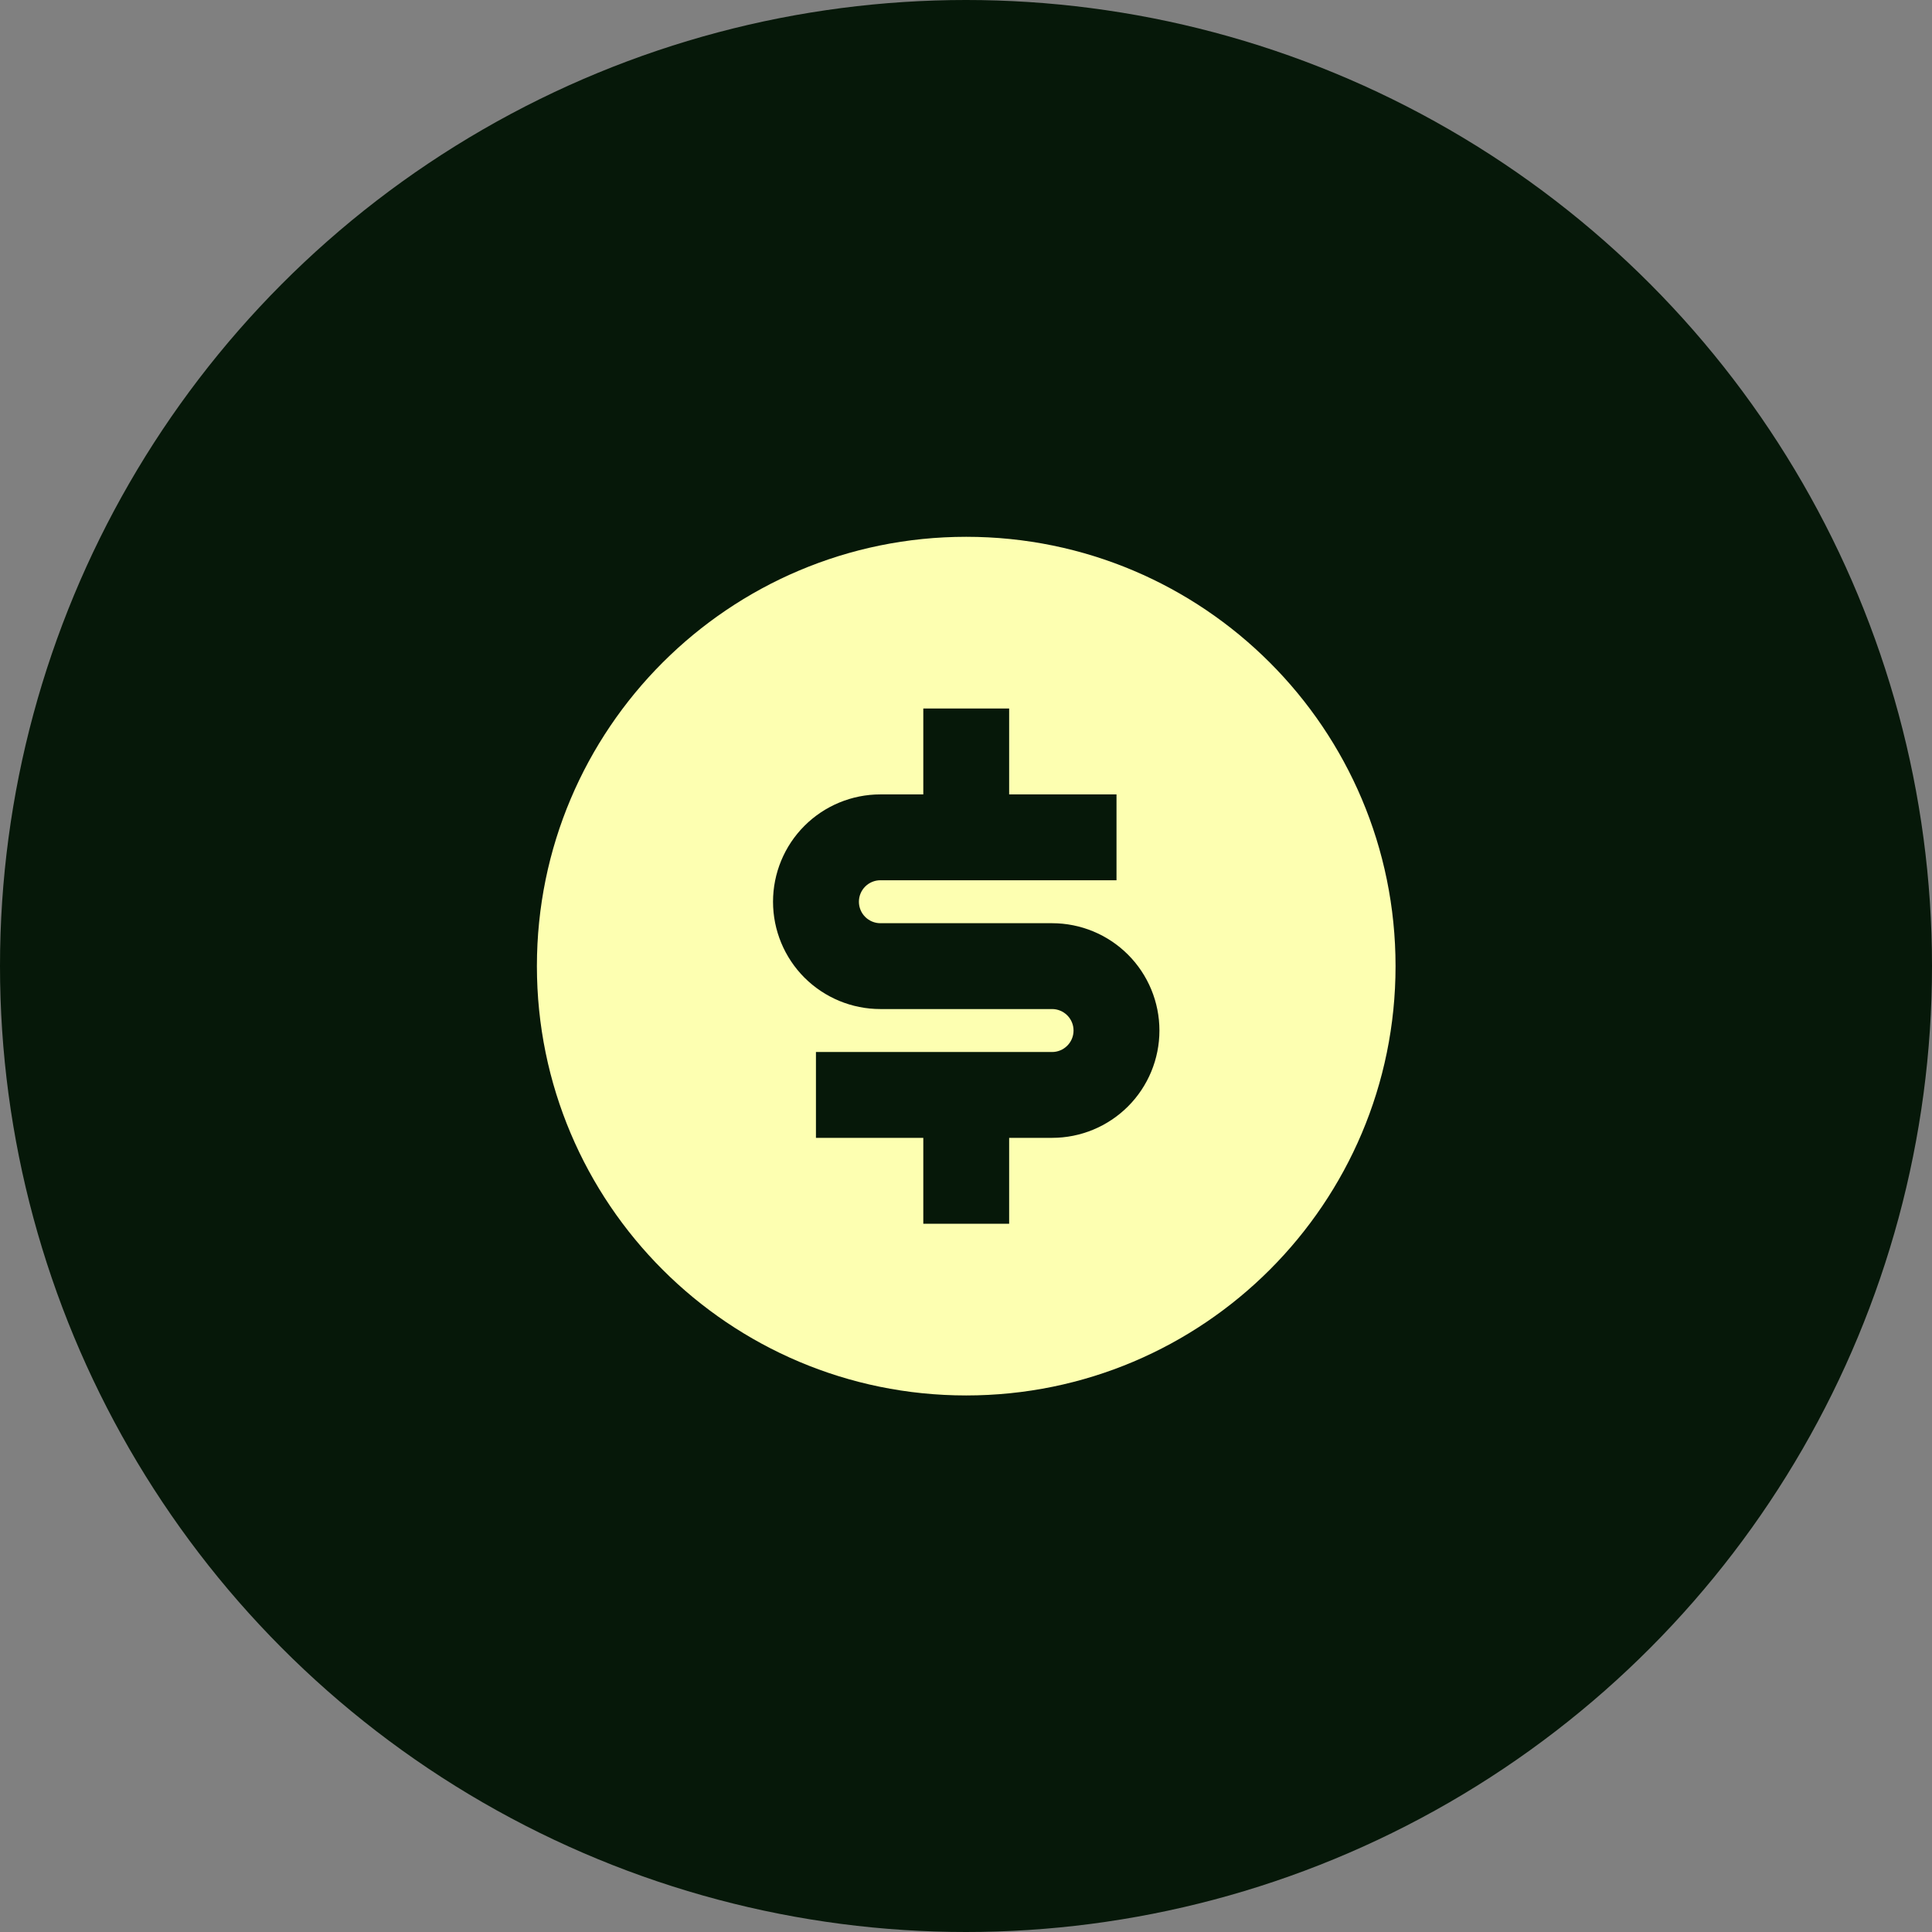
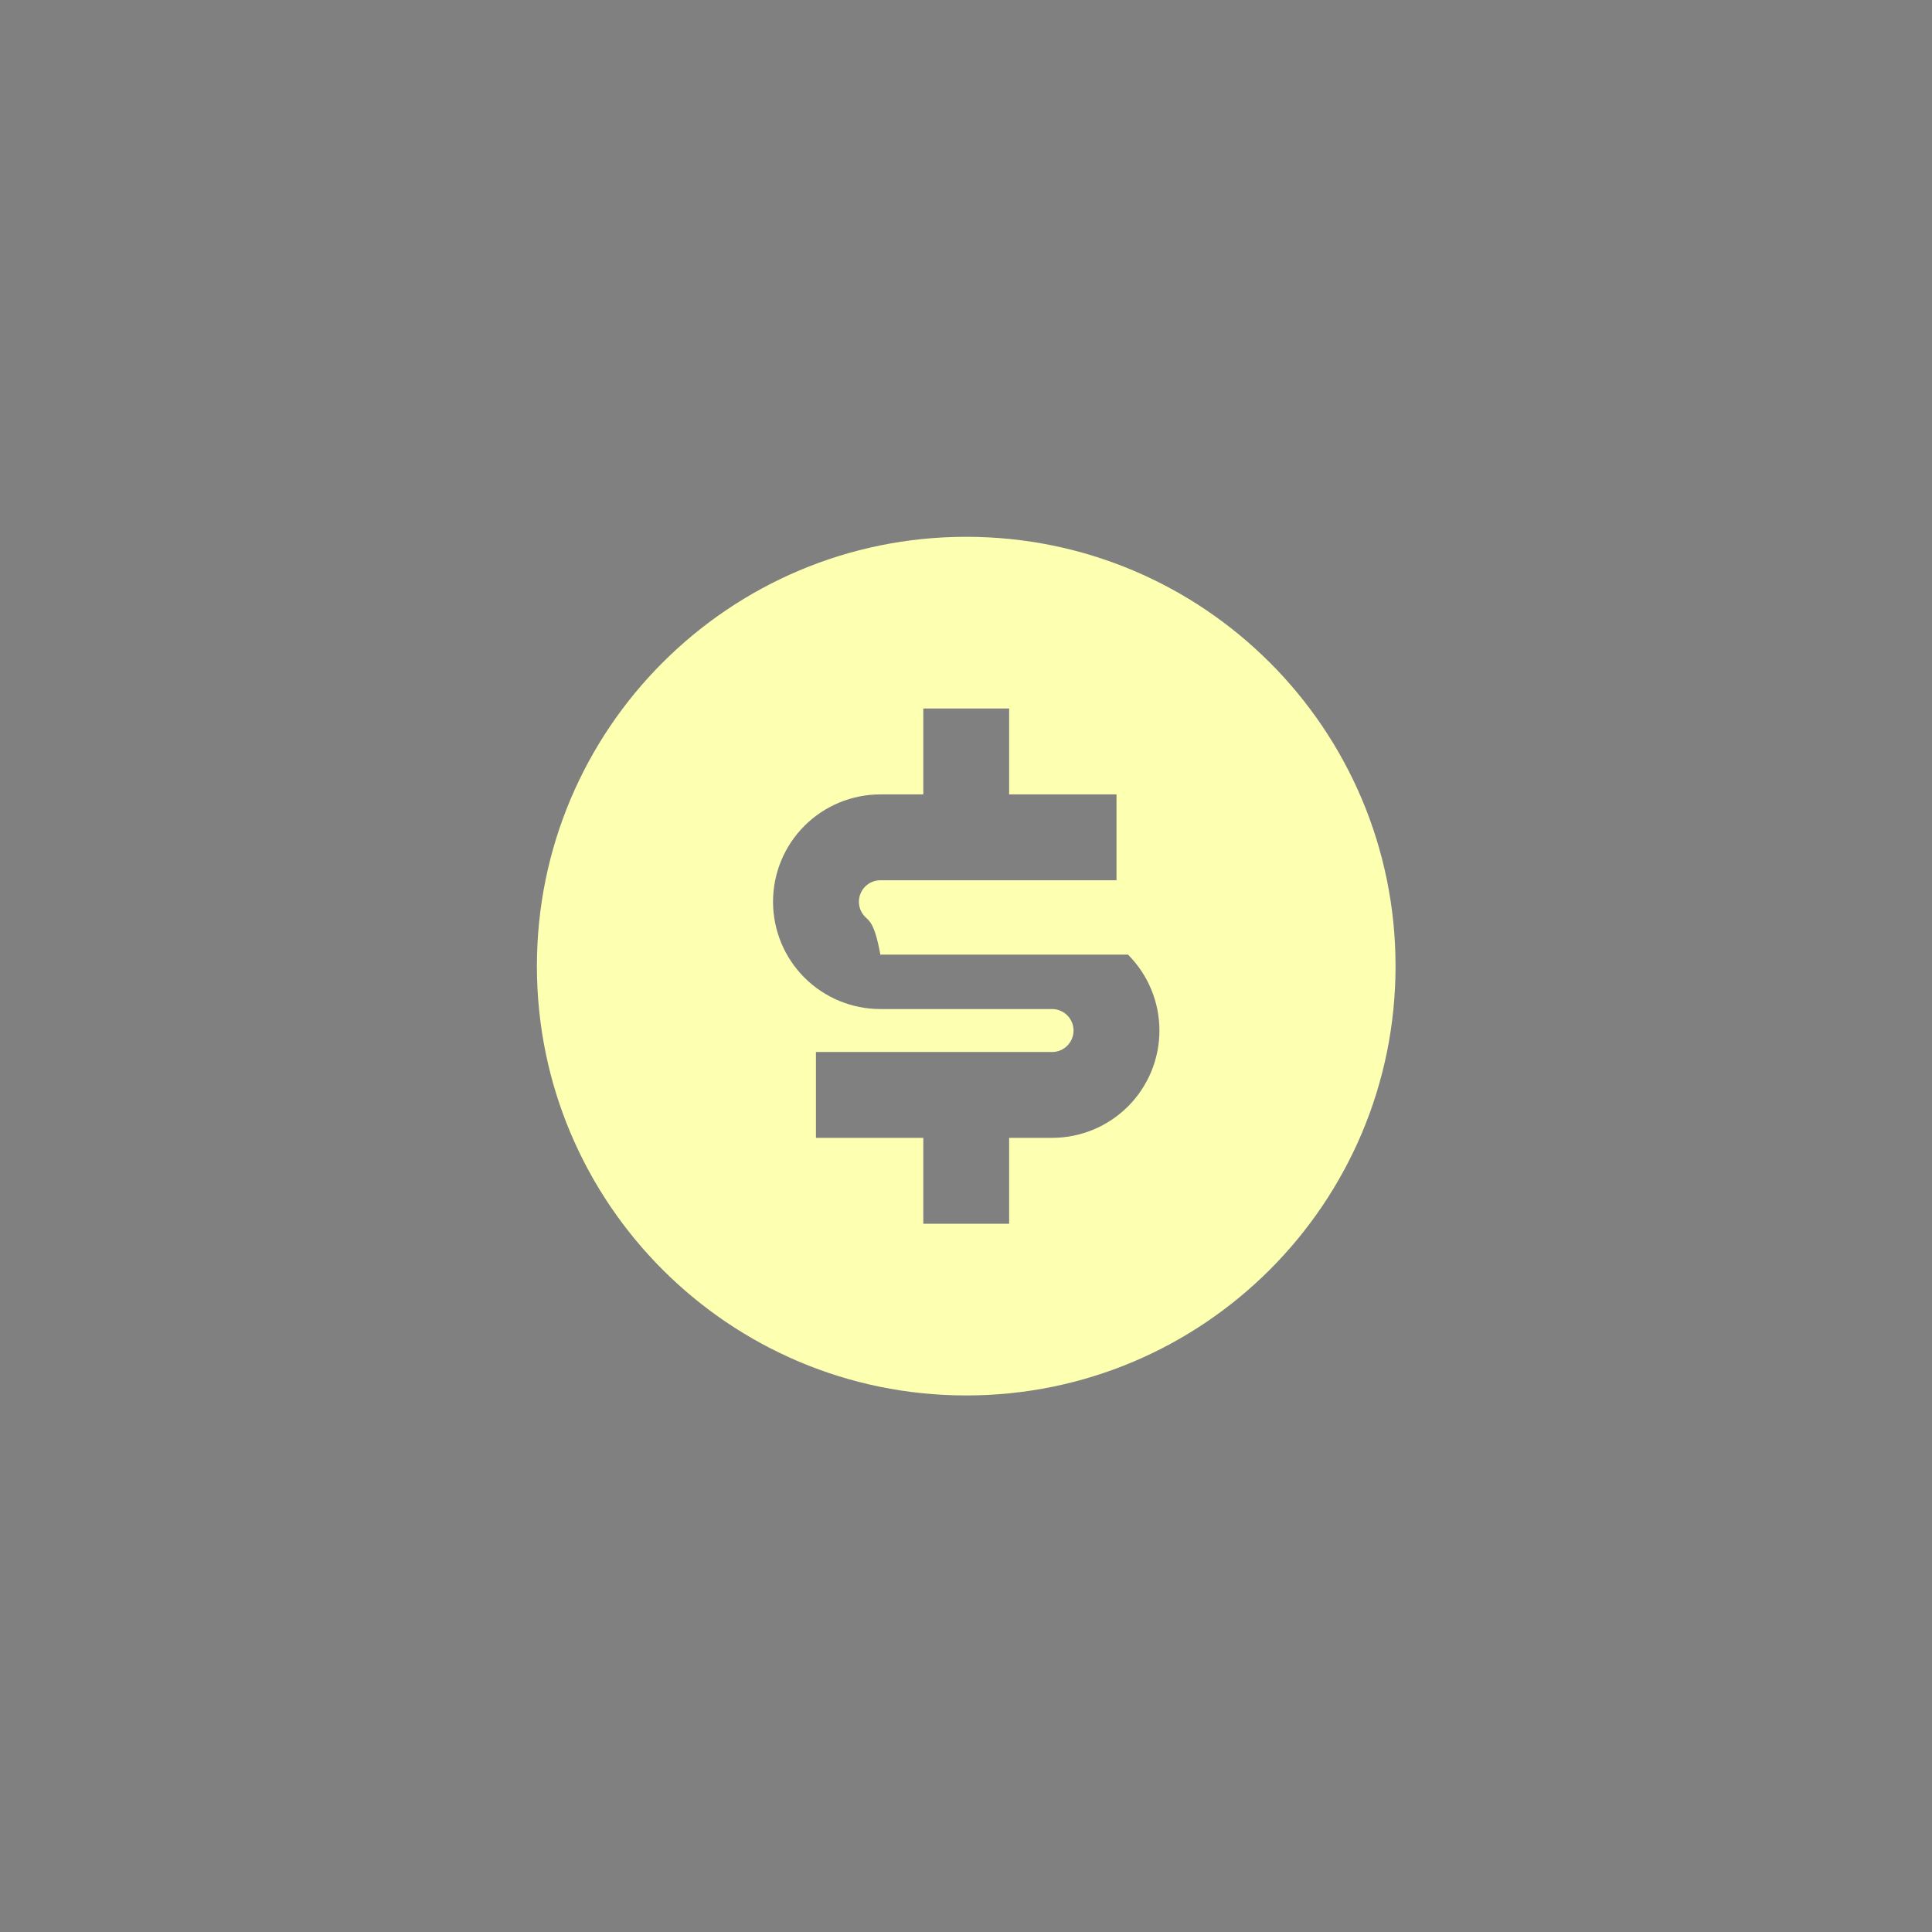
<svg xmlns="http://www.w3.org/2000/svg" width="60" height="60" viewBox="0 0 60 60" fill="none">
  <rect x="0" y="0" width="60" height="60" fill="#808080" stroke="none" />
-   <circle cx="30" cy="30" r="30" fill="#061809" />
-   <path d="M30.007 43.337C22.643 43.337 16.674 37.368 16.674 30.004C16.674 22.64 22.643 16.671 30.007 16.671C37.371 16.671 43.34 22.64 43.34 30.004C43.34 37.368 37.371 43.337 30.007 43.337ZM25.34 32.671V35.337H28.674V38.004H31.34V35.337H32.674C33.558 35.337 34.406 34.986 35.031 34.361C35.656 33.736 36.007 32.888 36.007 32.004C36.007 31.12 35.656 30.272 35.031 29.647C34.406 29.022 33.558 28.671 32.674 28.671H27.34C27.164 28.671 26.994 28.6 26.869 28.475C26.744 28.35 26.674 28.181 26.674 28.004C26.674 27.827 26.744 27.658 26.869 27.533C26.994 27.408 27.164 27.337 27.34 27.337H34.674V24.671H31.34V22.004H28.674V24.671H27.34C26.456 24.671 25.609 25.022 24.983 25.647C24.358 26.272 24.007 27.12 24.007 28.004C24.007 28.888 24.358 29.736 24.983 30.361C25.609 30.986 26.456 31.337 27.34 31.337H32.674C32.851 31.337 33.02 31.408 33.145 31.533C33.27 31.658 33.34 31.827 33.34 32.004C33.34 32.181 33.27 32.35 33.145 32.475C33.02 32.6 32.851 32.671 32.674 32.671H25.34Z" fill="#FDFFB1" />
+   <path d="M30.007 43.337C22.643 43.337 16.674 37.368 16.674 30.004C16.674 22.64 22.643 16.671 30.007 16.671C37.371 16.671 43.34 22.64 43.34 30.004C43.34 37.368 37.371 43.337 30.007 43.337ZM25.34 32.671V35.337H28.674V38.004H31.34V35.337H32.674C33.558 35.337 34.406 34.986 35.031 34.361C35.656 33.736 36.007 32.888 36.007 32.004C36.007 31.12 35.656 30.272 35.031 29.647H27.34C27.164 28.671 26.994 28.6 26.869 28.475C26.744 28.35 26.674 28.181 26.674 28.004C26.674 27.827 26.744 27.658 26.869 27.533C26.994 27.408 27.164 27.337 27.34 27.337H34.674V24.671H31.34V22.004H28.674V24.671H27.34C26.456 24.671 25.609 25.022 24.983 25.647C24.358 26.272 24.007 27.12 24.007 28.004C24.007 28.888 24.358 29.736 24.983 30.361C25.609 30.986 26.456 31.337 27.34 31.337H32.674C32.851 31.337 33.02 31.408 33.145 31.533C33.27 31.658 33.34 31.827 33.34 32.004C33.34 32.181 33.27 32.35 33.145 32.475C33.02 32.6 32.851 32.671 32.674 32.671H25.34Z" fill="#FDFFB1" />
</svg>